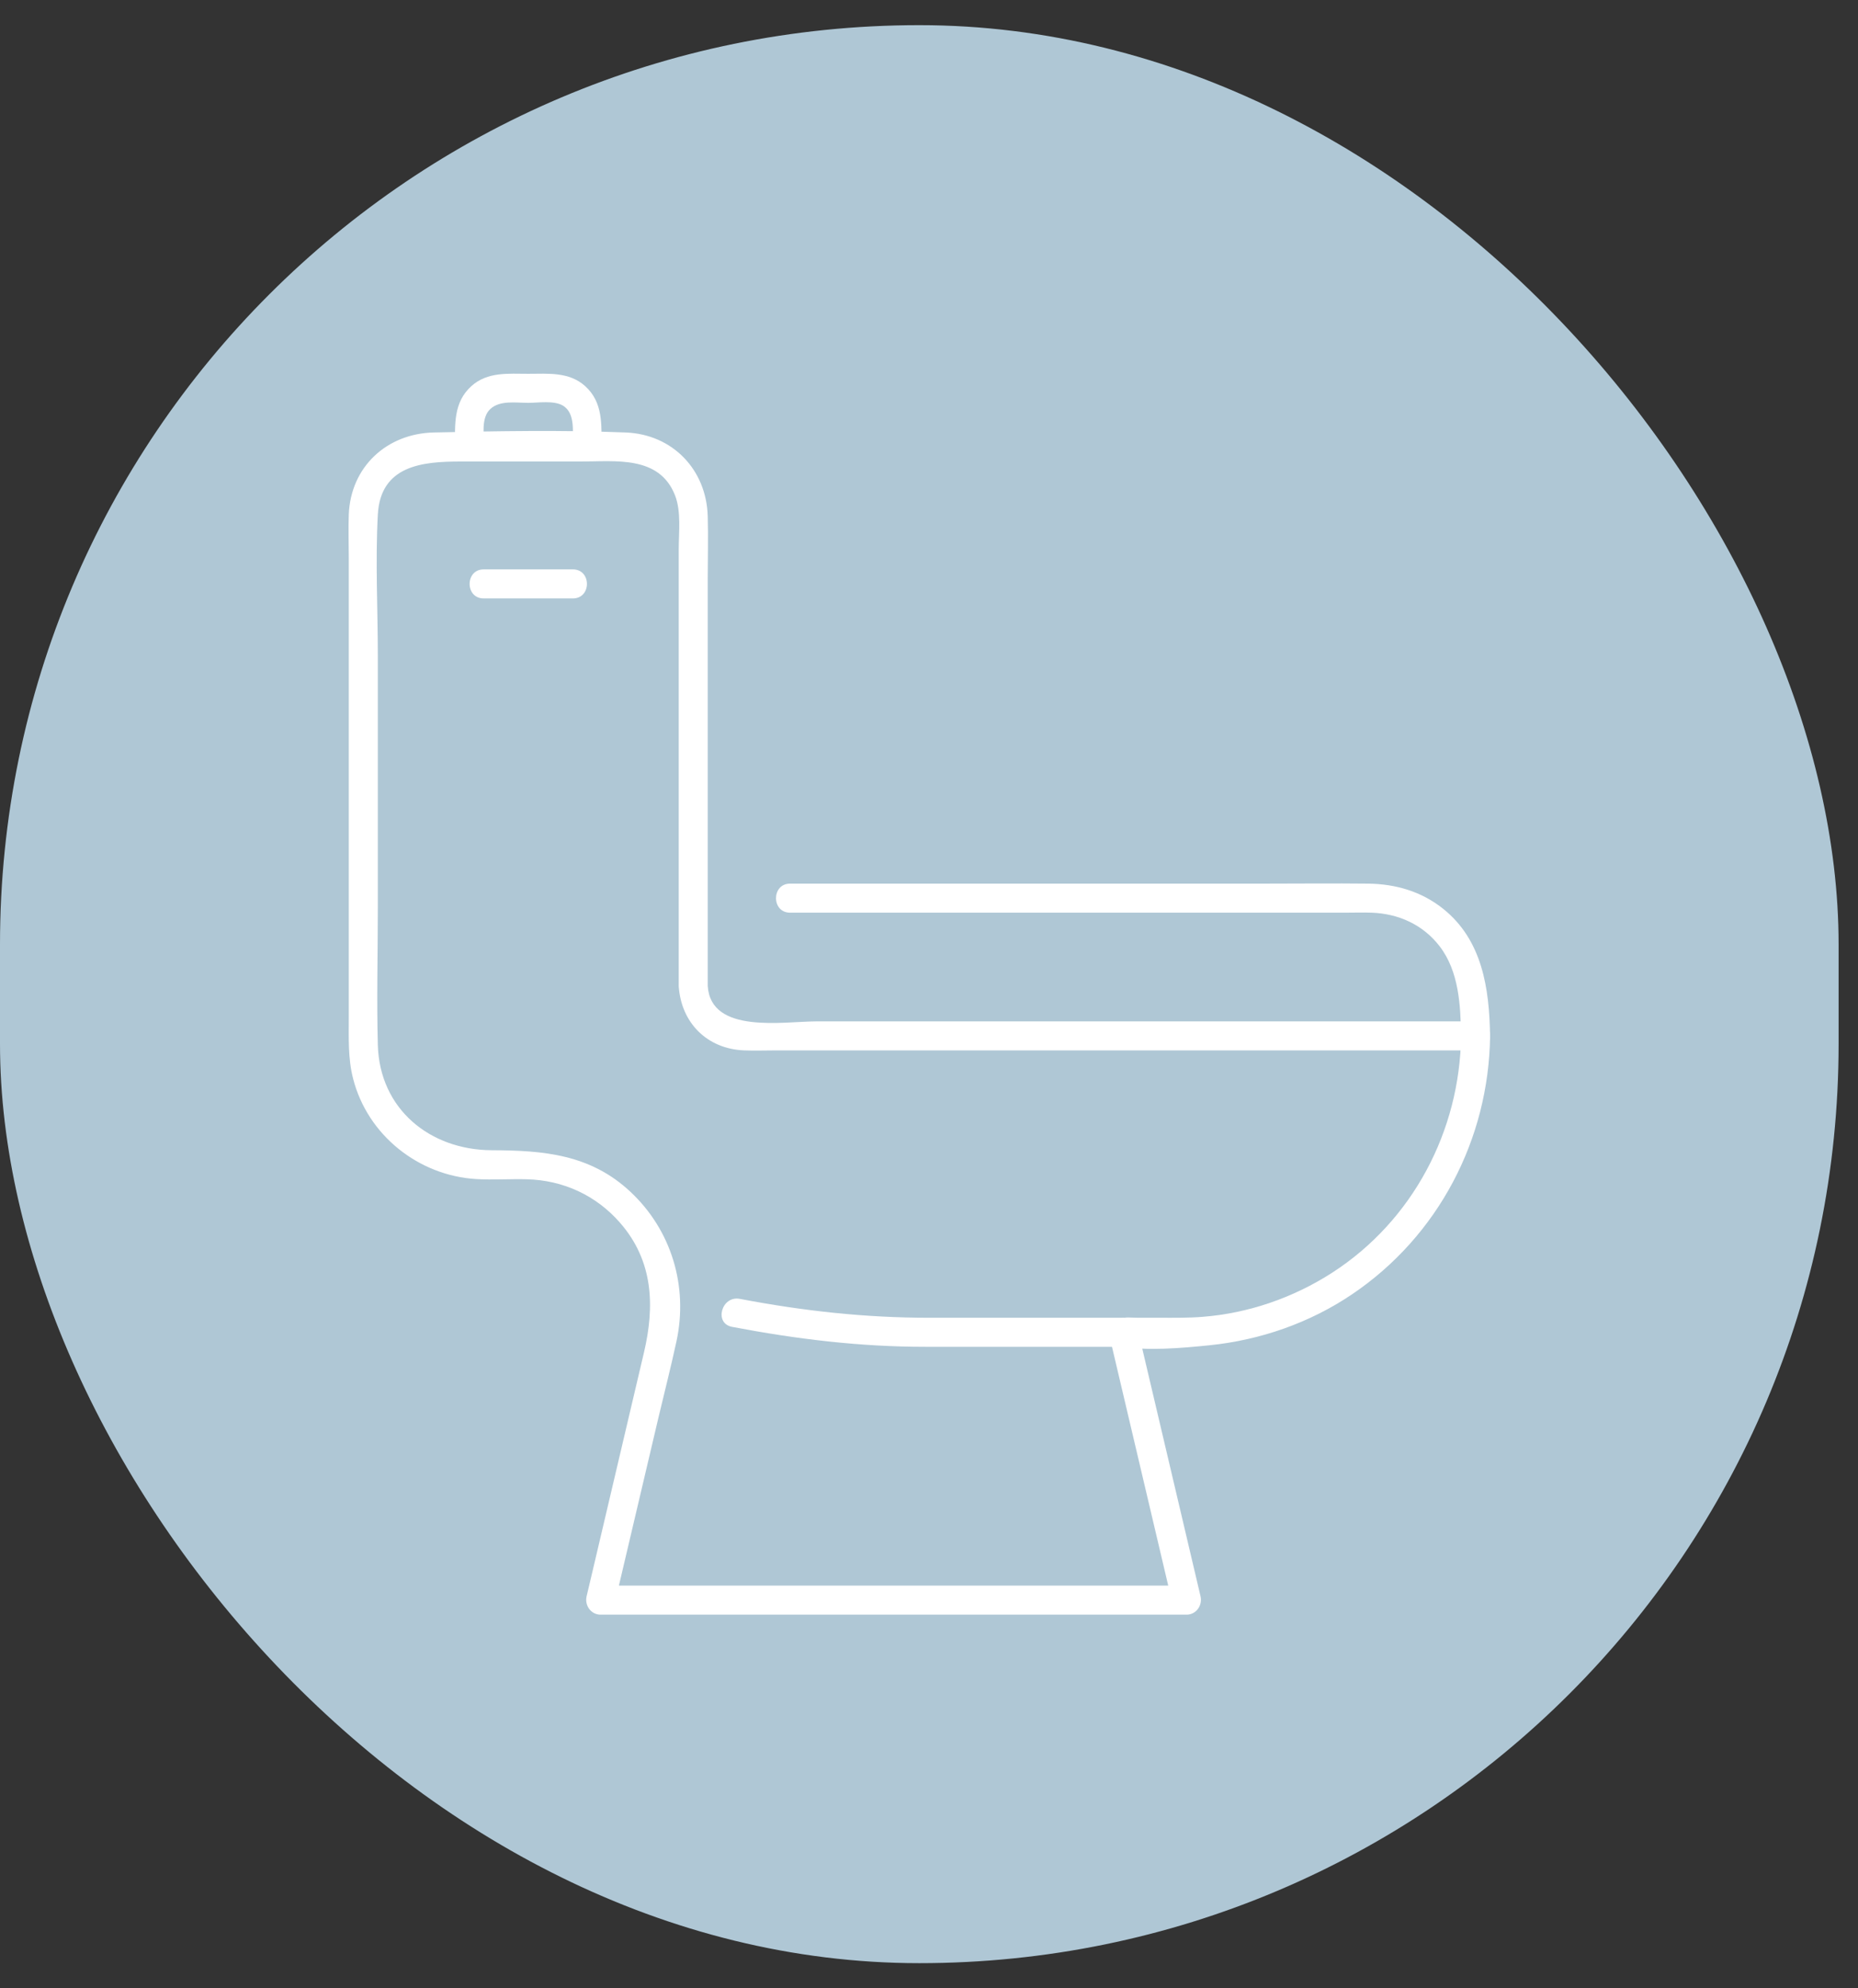
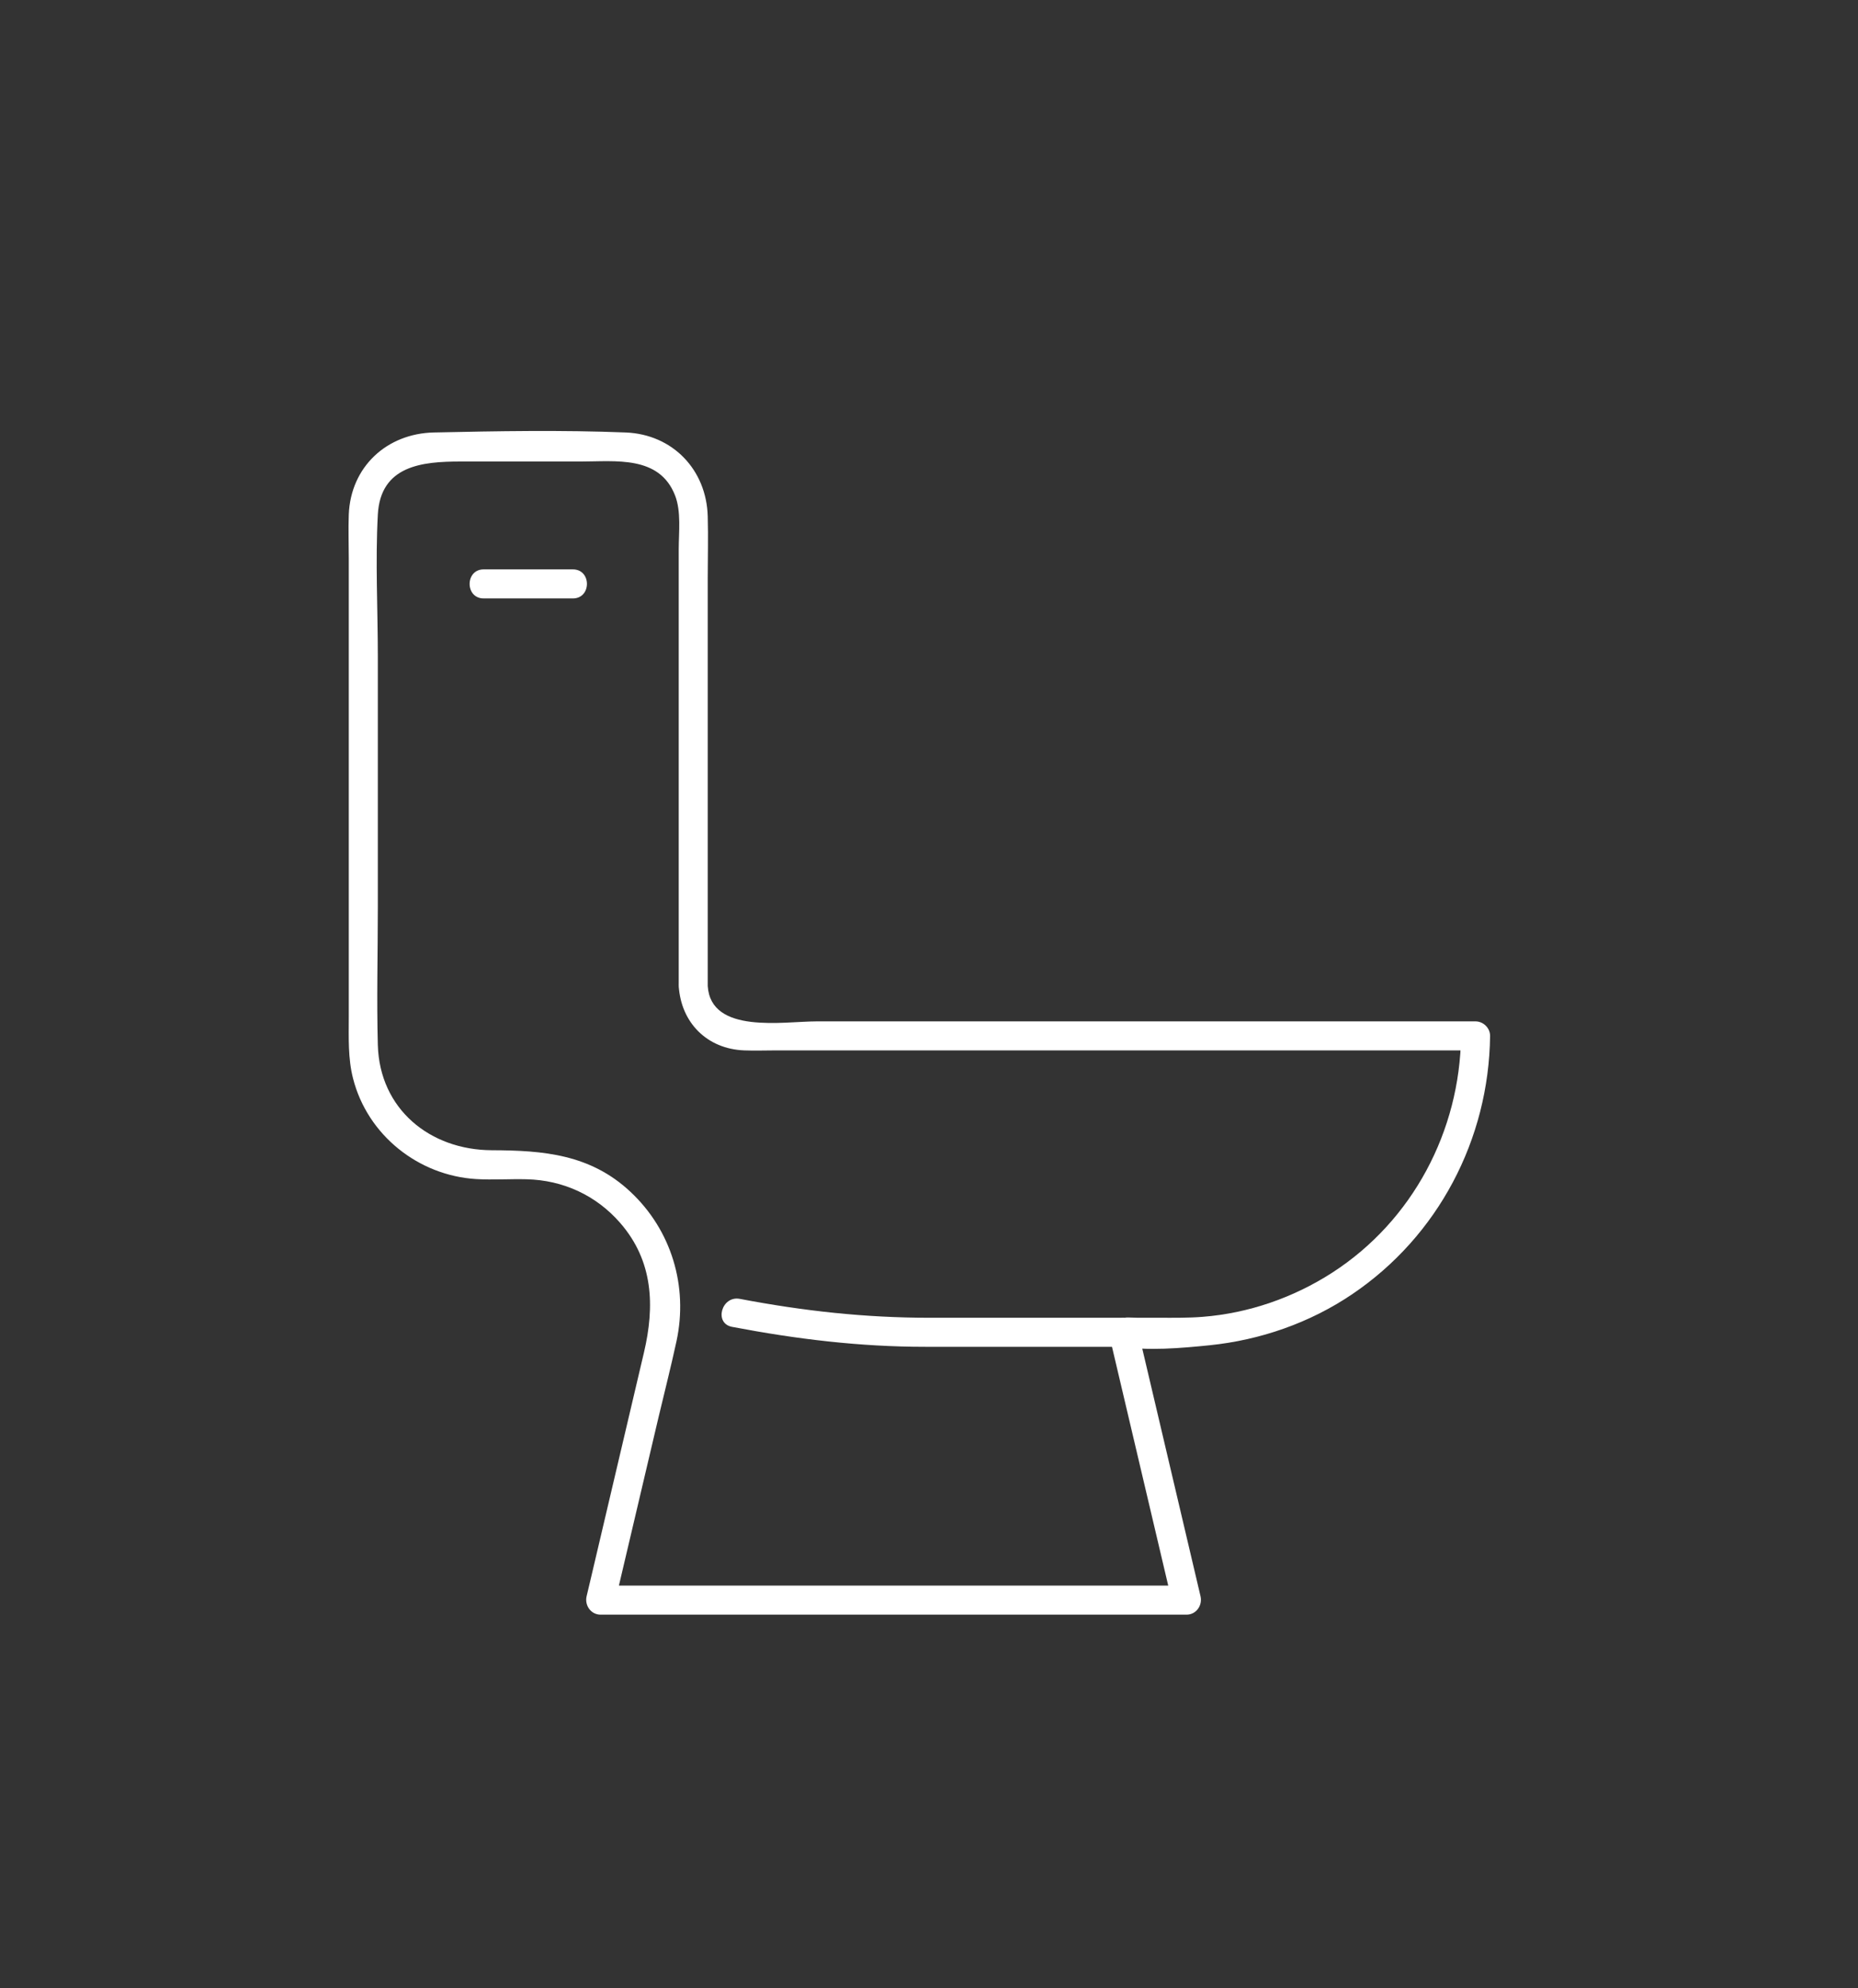
<svg xmlns="http://www.w3.org/2000/svg" width="57" height="61" viewBox="0 0 57 61" fill="none">
  <rect x="0" y="0" width="57" height="61" fill="#333333" stroke="none" />
-   <rect y="0.772" width="56.405" height="59.456" rx="28.202" fill="#AFC7D5" />
  <path d="M34.465 40.428C32.484 40.428 30.504 40.428 28.524 40.428C26.536 40.428 24.659 40.221 22.696 39.848C22.136 39.742 21.894 40.6 22.459 40.707C24.452 41.086 26.377 41.319 28.398 41.319C30.421 41.319 32.444 41.319 34.465 41.319C35.04 41.319 35.04 40.428 34.465 40.428Z" fill="white" />
-   <path d="M45.712 31.78C45.691 30.325 45.475 28.84 44.271 27.879C43.61 27.35 42.816 27.119 41.975 27.109C40.901 27.097 39.823 27.109 38.746 27.109C34.904 27.109 31.061 27.109 27.222 27.109C26.225 27.109 25.231 27.109 24.237 27.109C23.664 27.109 23.662 28 24.237 28C29.921 28 35.603 28 41.287 28C41.549 28 41.814 27.991 42.076 28C42.901 28.029 43.653 28.366 44.163 29.028C44.758 29.8 44.809 30.841 44.821 31.78C44.829 32.353 45.719 32.355 45.712 31.78Z" fill="white" />
  <path d="M21.712 30.249C21.712 26.082 21.712 21.915 21.712 17.747C21.712 17.114 21.73 16.477 21.712 15.844C21.675 14.413 20.638 13.326 19.197 13.268C17.247 13.191 15.262 13.225 13.309 13.268C11.866 13.3 10.758 14.321 10.7 15.785C10.683 16.227 10.7 16.673 10.7 17.116C10.7 19.532 10.7 21.949 10.7 24.366C10.7 26.644 10.7 28.922 10.7 31.2C10.7 31.834 10.672 32.469 10.832 33.09C11.275 34.824 12.835 36.066 14.611 36.173C15.123 36.203 15.64 36.166 16.155 36.179C17.272 36.205 18.287 36.669 19.026 37.518C20.045 38.689 20.09 40.073 19.755 41.495C19.215 43.792 18.675 46.088 18.135 48.385C18.087 48.581 18.042 48.776 17.996 48.972C17.931 49.252 18.128 49.536 18.425 49.536C23.675 49.536 28.928 49.536 34.178 49.536C34.917 49.536 35.659 49.536 36.401 49.536C36.698 49.536 36.895 49.252 36.83 48.972C36.186 46.233 35.54 43.494 34.897 40.755C34.864 40.616 34.731 40.471 34.584 40.444C34.024 40.342 33.785 41.201 34.347 41.303C35.182 41.455 36.262 41.357 37.102 41.272C38.664 41.113 40.18 40.586 41.482 39.706C44.121 37.923 45.677 34.954 45.713 31.78C45.715 31.539 45.506 31.335 45.266 31.335C38.528 31.335 31.789 31.335 25.05 31.335C24.041 31.335 21.806 31.737 21.712 30.249C21.677 29.68 20.787 29.676 20.822 30.249C20.893 31.379 21.695 32.181 22.83 32.225C23.156 32.238 23.481 32.225 23.806 32.225C25.472 32.225 27.137 32.225 28.802 32.225C33.219 32.225 37.639 32.225 42.057 32.225C43.127 32.225 44.196 32.225 45.266 32.225C45.117 32.077 44.971 31.928 44.822 31.78C44.789 34.697 43.336 37.453 40.871 39.044C39.683 39.81 38.31 40.288 36.898 40.399C36.466 40.434 36.032 40.428 35.598 40.428C35.369 40.428 35.139 40.428 34.91 40.428C34.824 40.428 34.347 40.401 34.584 40.444C34.024 40.342 33.785 41.201 34.347 41.303C34.244 41.2 34.14 41.096 34.037 40.992C34.683 43.731 35.326 46.47 35.972 49.209C36.113 49.021 36.257 48.833 36.401 48.645C31.151 48.645 25.901 48.645 20.648 48.645C19.909 48.645 19.167 48.645 18.425 48.645C18.569 48.833 18.713 49.021 18.854 49.209C19.303 47.301 19.752 45.394 20.201 43.486C20.386 42.706 20.585 41.928 20.754 41.145C21.115 39.465 20.602 37.742 19.338 36.561C18.11 35.412 16.674 35.293 15.088 35.288C13.193 35.281 11.646 34.029 11.591 32.059C11.553 30.656 11.591 29.245 11.591 27.841C11.591 25.273 11.591 22.704 11.591 20.136C11.591 18.694 11.513 17.229 11.591 15.789C11.672 14.279 12.956 14.159 14.124 14.159C15.355 14.159 16.586 14.159 17.817 14.159C18.882 14.159 20.227 13.966 20.709 15.198C20.903 15.694 20.822 16.333 20.822 16.856C20.822 21.206 20.822 25.555 20.822 29.905C20.822 30.02 20.822 30.134 20.822 30.249C20.822 30.823 21.712 30.823 21.712 30.249Z" fill="white" />
  <path d="M14.838 18.359C15.751 18.359 16.664 18.359 17.575 18.359C18.15 18.359 18.15 17.468 17.575 17.468C16.664 17.468 15.751 17.468 14.838 17.468C14.265 17.468 14.262 18.359 14.838 18.359Z" fill="white" />
-   <path d="M14.849 13.713C14.849 13.354 14.753 12.815 15.041 12.549C15.336 12.273 15.828 12.359 16.206 12.359C16.507 12.359 16.986 12.28 17.264 12.441C17.675 12.68 17.561 13.317 17.561 13.713C17.561 14.287 18.452 14.287 18.452 13.713C18.452 13.031 18.507 12.347 17.95 11.844C17.455 11.401 16.817 11.468 16.206 11.468C15.593 11.468 14.958 11.4 14.463 11.844C13.903 12.347 13.959 13.031 13.959 13.713C13.959 14.287 14.849 14.287 14.849 13.713Z" fill="white" />
</svg>